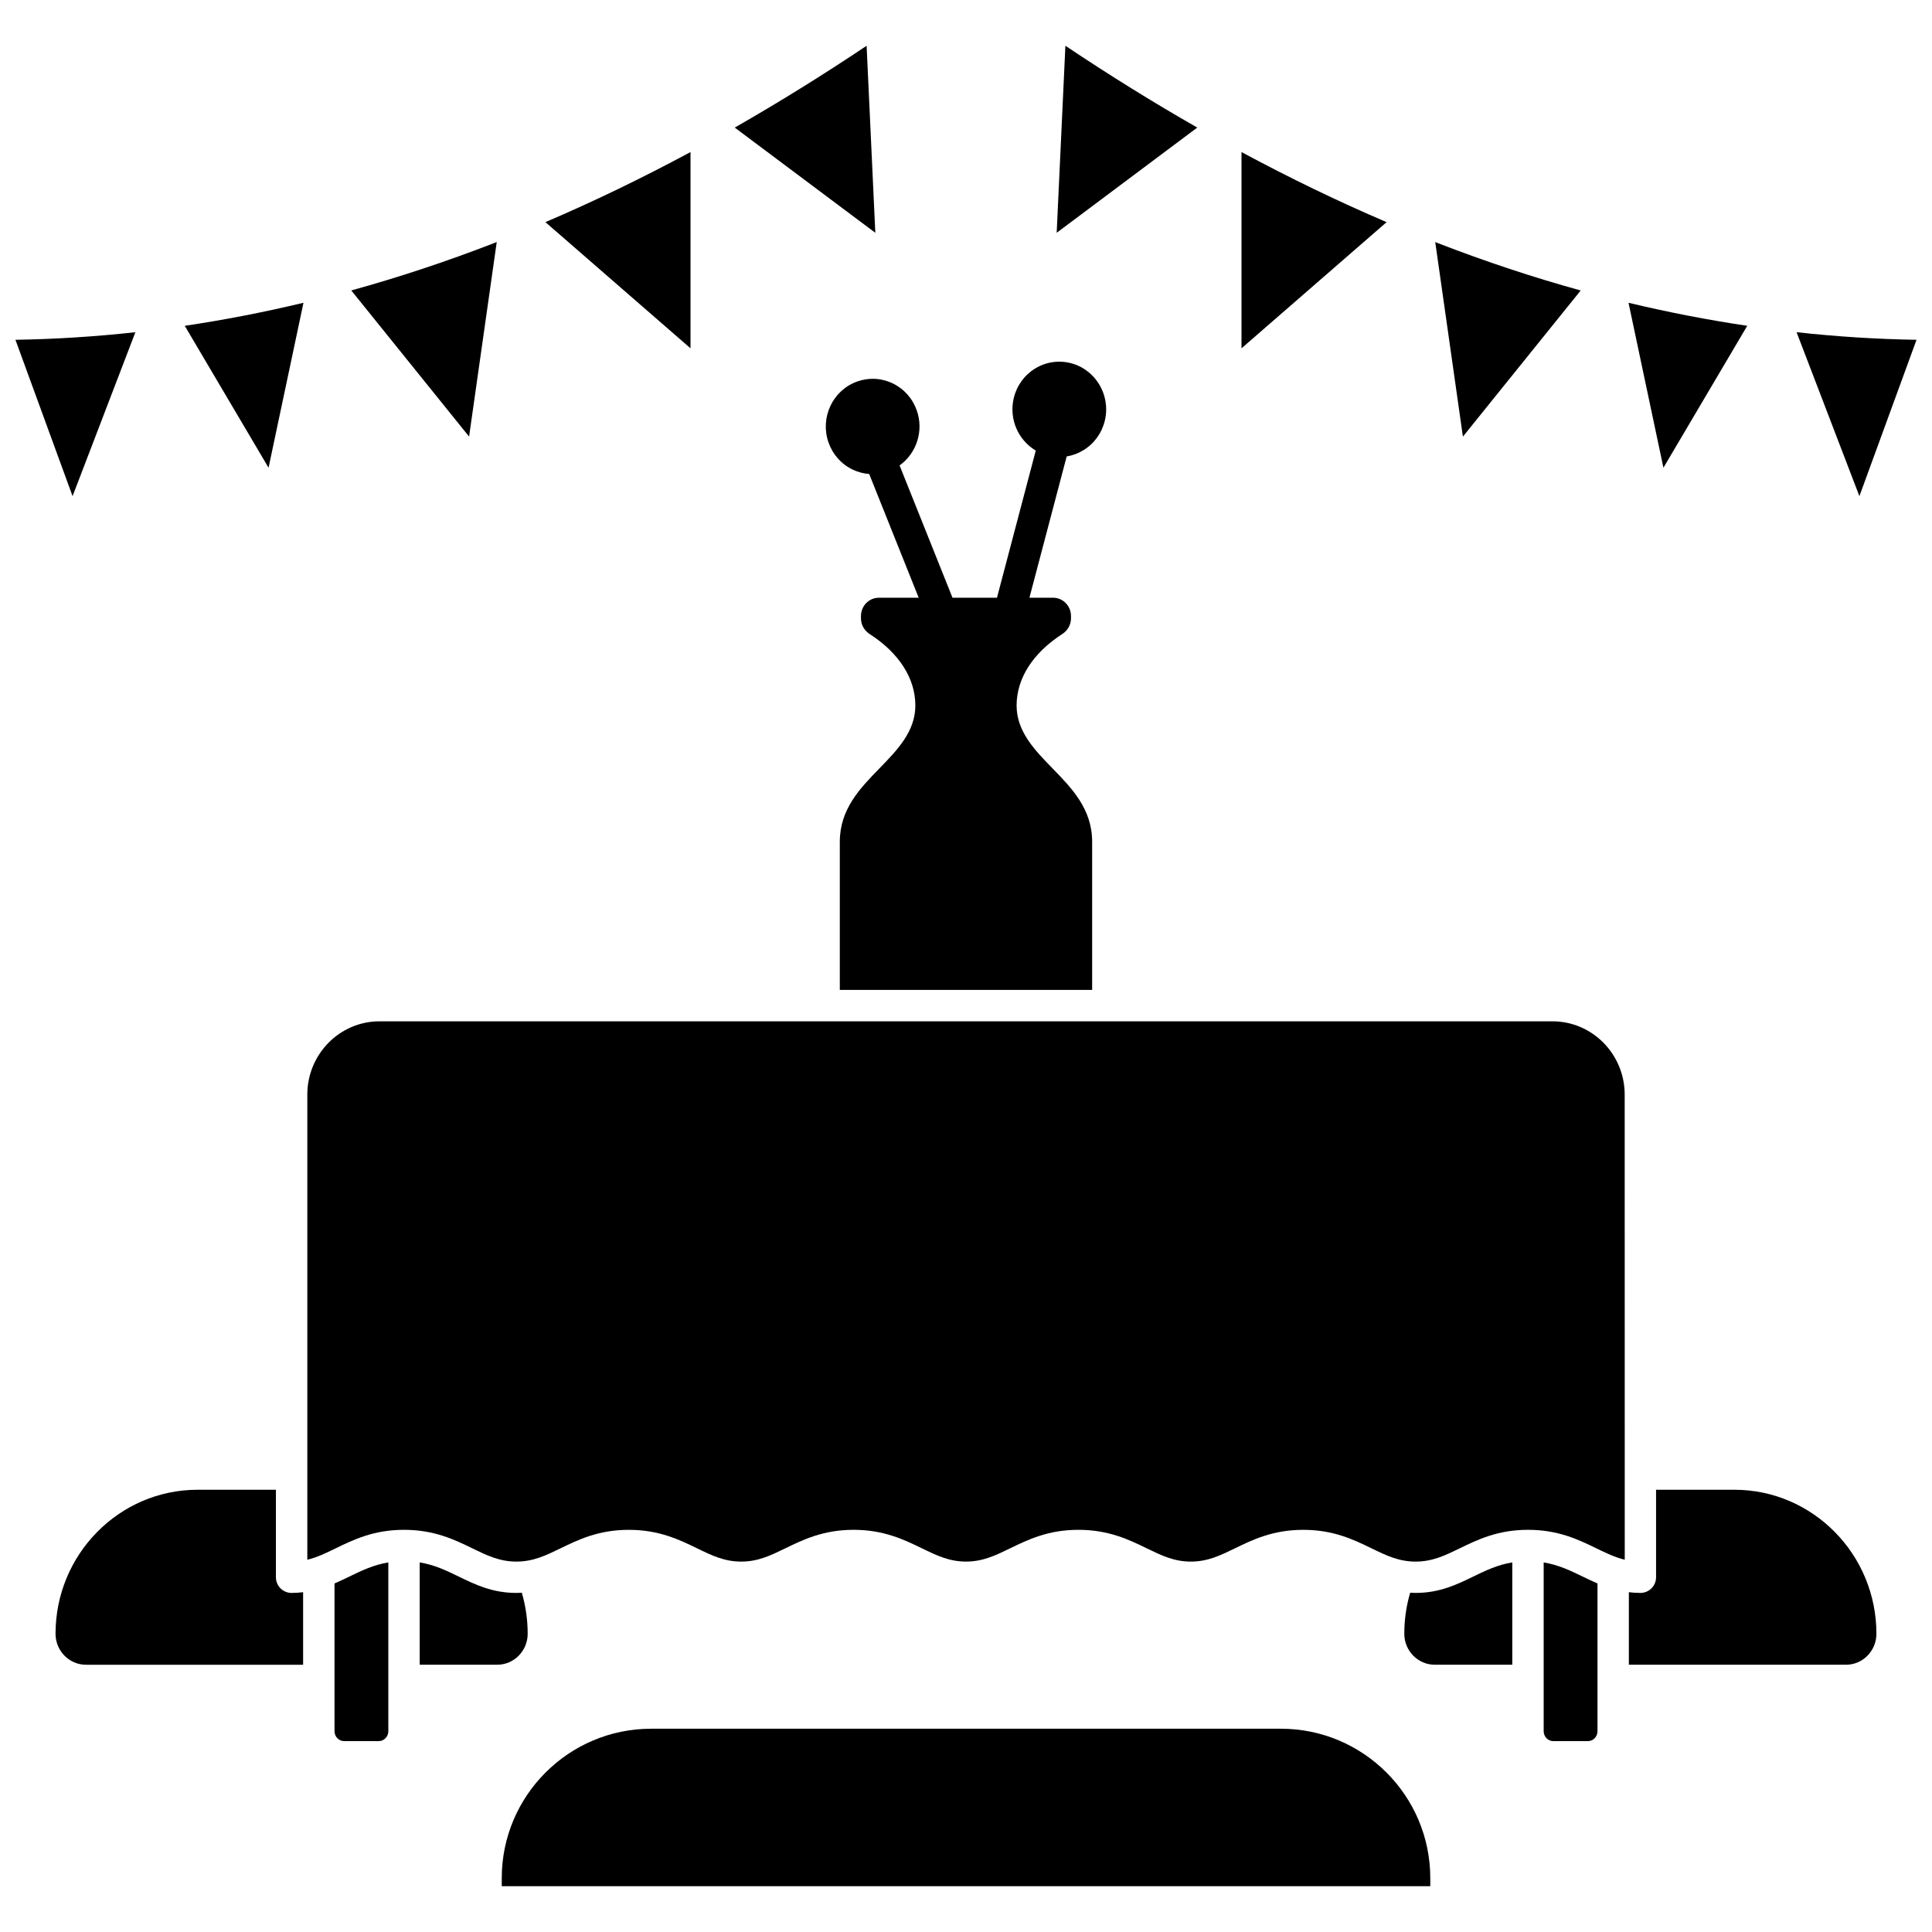
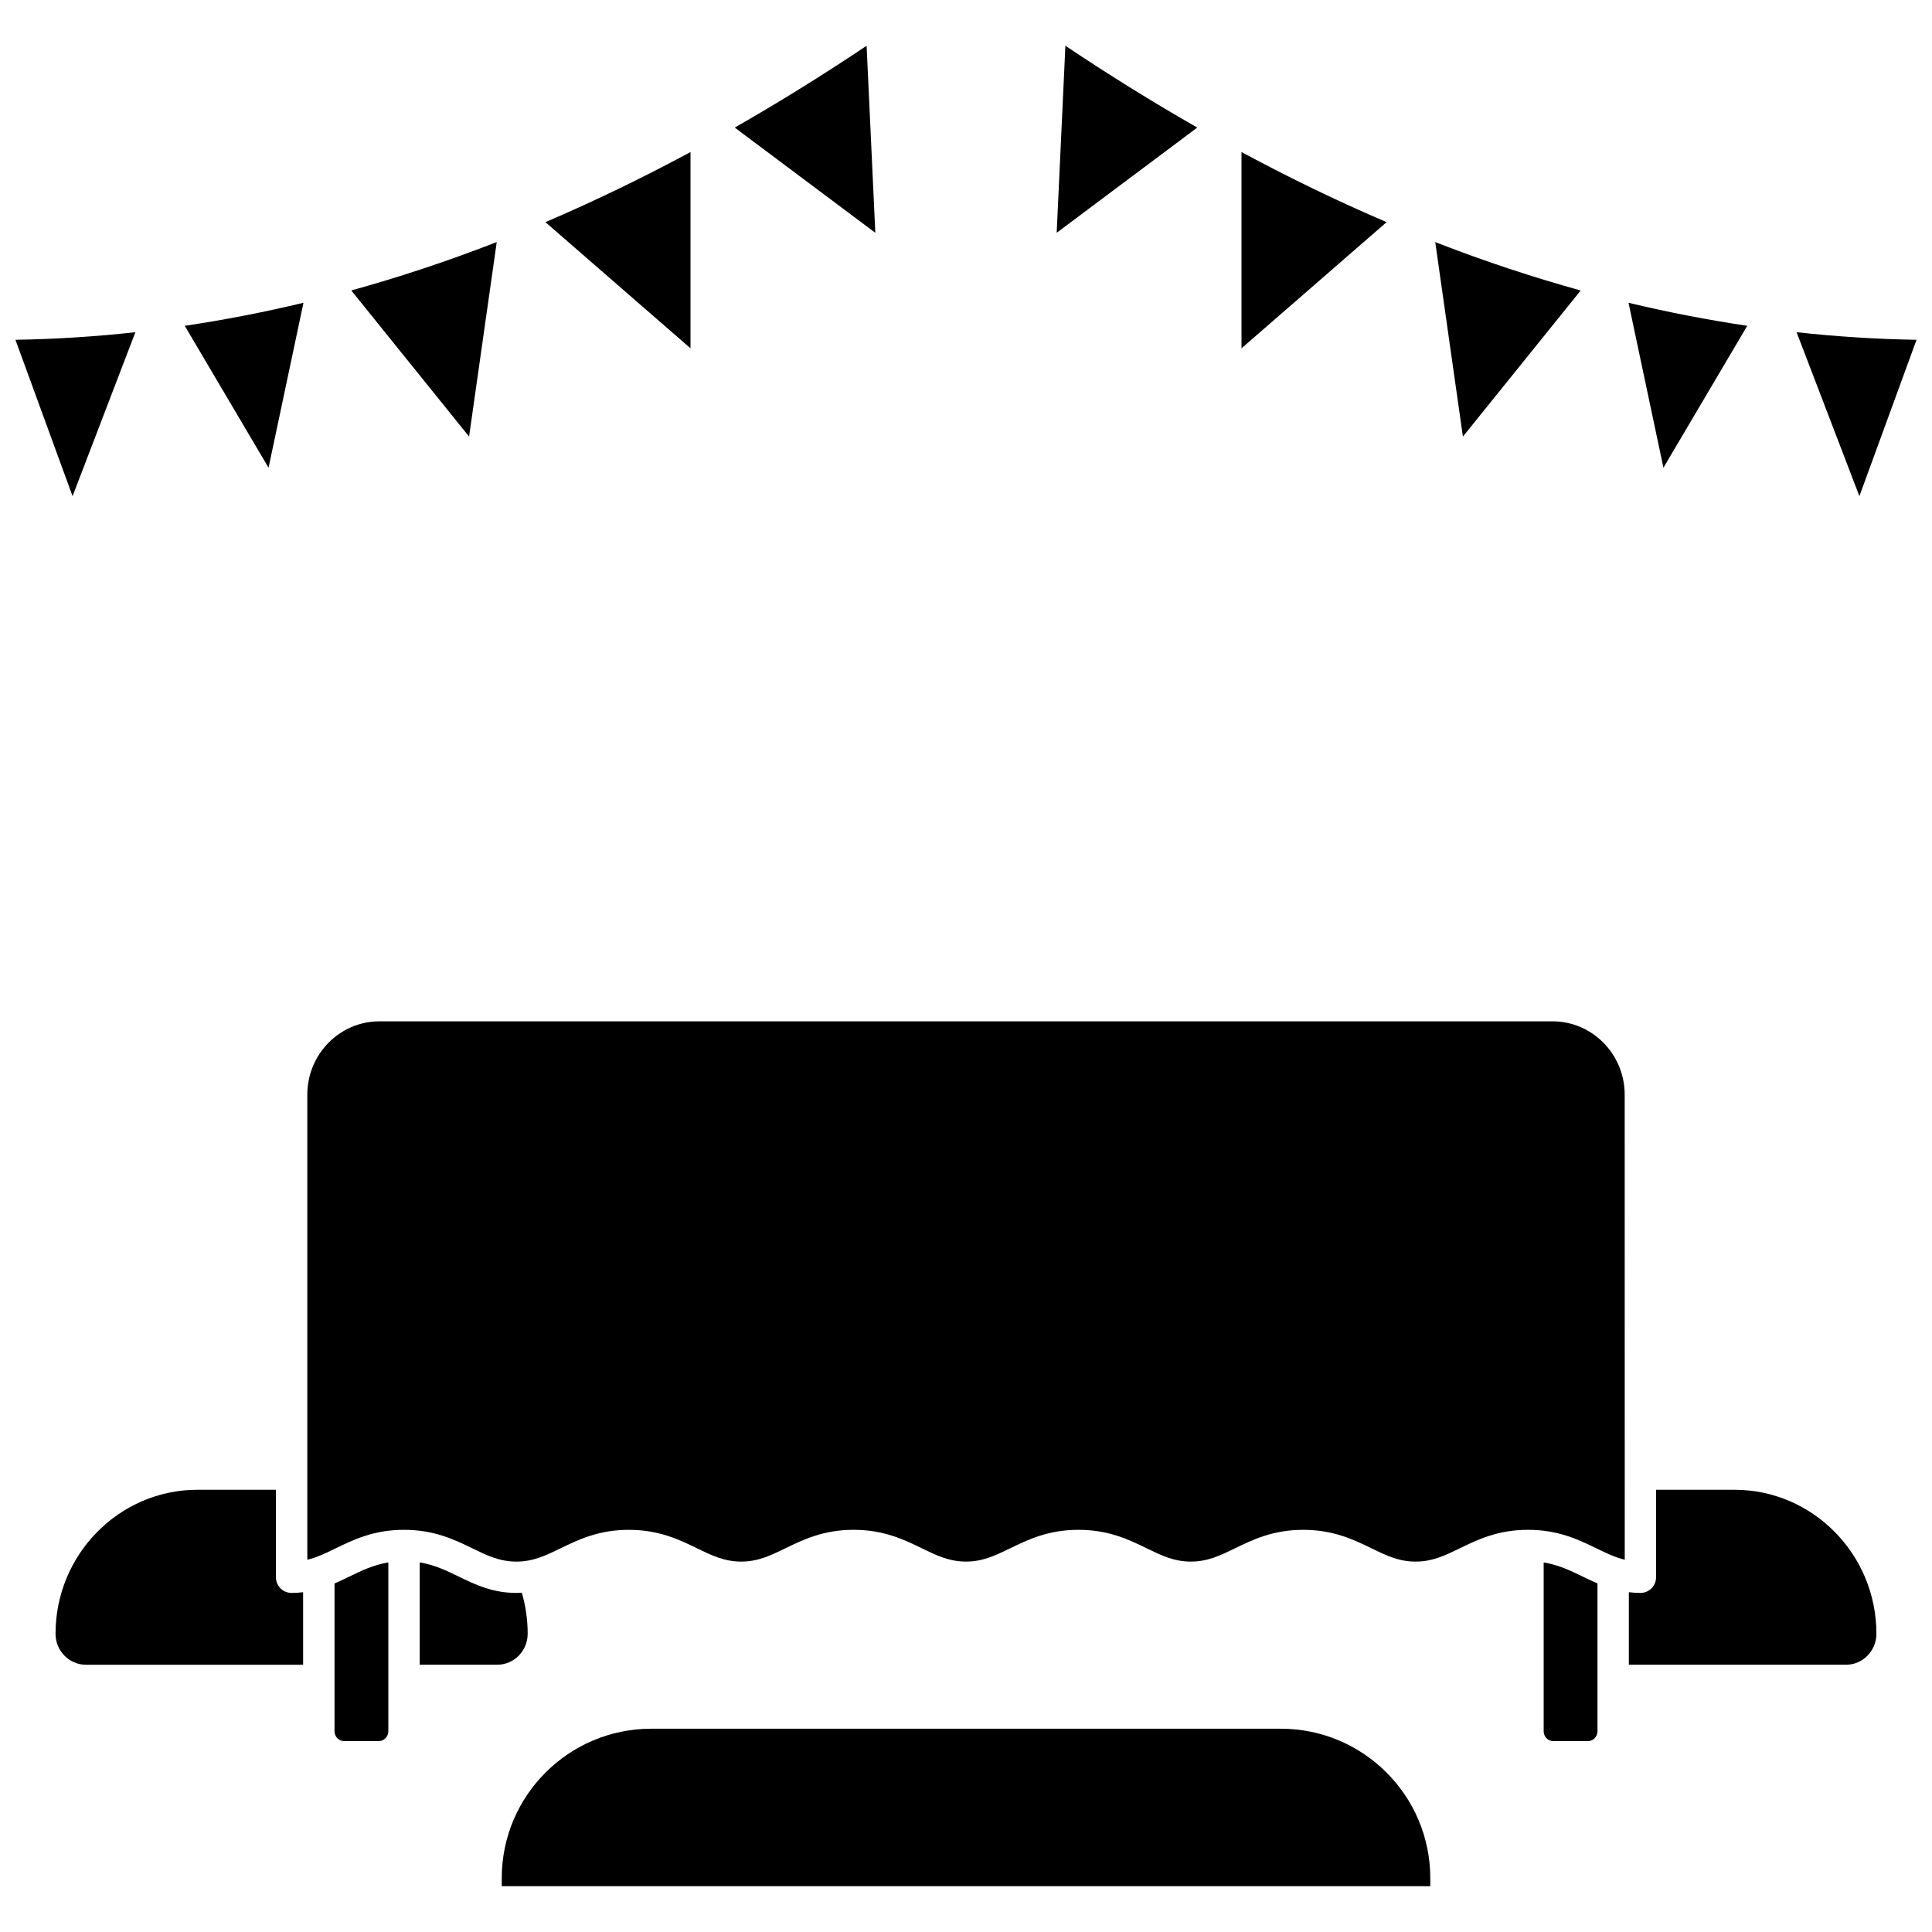
<svg xmlns="http://www.w3.org/2000/svg" width="800px" height="800px" version="1.1" viewBox="144 144 512 512">
  <defs>
    <clipPath id="b">
      <path d="m148.09 232h31.906v44h-31.906z" />
    </clipPath>
    <clipPath id="a">
      <path d="m620 232h31.902v44h-31.902z" />
    </clipPath>
  </defs>
  <g clip-path="url(#b)">
    <path d="m179.88 232.04c-10.621 1.168-21.227 1.84-31.789 2.008l15.141 41.438z" />
  </g>
  <path d="m275.64 208.14c-0.262 0.102-0.527 0.215-0.789 0.316-12.555 4.859-25.152 9.031-37.758 12.516l31.219 38.727z" />
  <path d="m326.99 184.3c-12.867 6.918-25.691 13.117-38.453 18.566l38.453 33.438z" />
  <path d="m373.66 156.13c-11.656 7.801-23.312 15.035-34.949 21.68l37.258 27.883z" />
  <path d="m473.01 184.3v52.008l38.453-33.438c-12.762-5.453-25.59-11.652-38.453-18.57z" />
  <path d="m426.34 156.13-2.309 49.562 37.258-27.883c-11.637-6.644-23.293-13.879-34.949-21.68z" />
  <g clip-path="url(#a)">
    <path d="m651.9 234.05c-10.562-0.172-21.164-0.844-31.789-2.012l16.648 43.449z" />
  </g>
  <path d="m215.17 267.95 9.254-43.715c-10.492 2.516-20.988 4.551-31.465 6.106z" />
  <path d="m562.9 220.98c-12.609-3.484-25.203-7.656-37.758-12.516-0.262-0.102-0.527-0.211-0.789-0.316l7.332 51.559z" />
  <path d="m607.04 230.34c-10.48-1.555-20.973-3.59-31.465-6.102l9.25 43.711z" />
  <path d="m483.45 602.13h-166.89c-21.828 0-39.59 17.758-39.59 39.59v2.144h246.07v-2.144c0.004-21.828-17.754-39.59-39.586-39.59z" />
  <path d="m555.43 414.66h-310.86c-10.547 0-19.129 8.711-19.129 19.422v123.26c2.598-0.621 4.941-1.766 7.523-3.019 4.731-2.301 10.09-4.906 18.105-4.906 8.012 0 13.375 2.606 18.102 4.906 3.875 1.887 7.227 3.516 11.684 3.516s7.805-1.629 11.684-3.512c4.731-2.301 10.09-4.906 18.105-4.906 8.012 0 13.375 2.609 18.105 4.906 3.875 1.887 7.227 3.512 11.684 3.512 4.457 0 7.805-1.629 11.684-3.516 4.731-2.301 10.09-4.906 18.102-4.906s13.375 2.609 18.105 4.906c3.875 1.887 7.227 3.512 11.684 3.512 4.457 0 7.805-1.629 11.684-3.512 4.731-2.301 10.09-4.906 18.105-4.906 8.012 0 13.375 2.606 18.102 4.906 3.875 1.887 7.227 3.516 11.684 3.516s7.805-1.629 11.684-3.512c4.731-2.301 10.09-4.906 18.105-4.906 8.012 0 13.375 2.609 18.105 4.906 3.875 1.887 7.223 3.512 11.684 3.512 4.457 0 7.805-1.629 11.684-3.516 4.731-2.301 10.09-4.906 18.102-4.906 8.012 0 13.375 2.609 18.105 4.906 2.582 1.254 4.93 2.394 7.523 3.019l-0.016-123.26c-0.004-10.711-8.582-19.422-19.129-19.422z" />
  <path d="m603.64 538.8h-20.766v23.184c0 2.297-1.863 4.16-4.16 4.16-1.07 0-2.074-0.082-3.051-0.195v19.223h57.551c4.441 0 8.055-3.684 8.055-8.211 0.004-21.039-16.879-38.16-37.629-38.16z" />
  <path d="m553.09 558.06v44.727c0 1.445 1.137 2.625 2.539 2.625h9.184c1.402 0 2.539-1.176 2.539-2.625v-39.156c-1.355-0.582-2.664-1.207-3.953-1.836-3.246-1.578-6.359-3.086-10.309-3.734z" />
  <path d="m232.65 563.63v39.156c0 1.445 1.137 2.625 2.539 2.625h9.184c1.402 0 2.539-1.176 2.539-2.625v-44.727c-3.949 0.648-7.062 2.16-10.309 3.738-1.289 0.625-2.598 1.25-3.953 1.832z" />
  <path d="m283.84 576.96c0-3.719-0.527-7.367-1.555-10.879-0.473 0.027-0.938 0.062-1.43 0.062-6.375 0-10.922-2.211-15.32-4.352-3.246-1.578-6.359-3.09-10.309-3.738v27.117h20.559c4.441-0.004 8.055-3.684 8.055-8.211z" />
  <path d="m217.12 561.99v-23.184l-20.77-0.004c-20.75 0-37.633 17.117-37.633 38.16 0 4.527 3.613 8.211 8.055 8.211h57.555v-19.223c-0.977 0.113-1.977 0.195-3.051 0.195-2.297 0-4.156-1.859-4.156-4.156z" />
-   <path d="m519.14 566.14c-0.492 0-0.957-0.035-1.43-0.062-1.027 3.512-1.555 7.16-1.555 10.879 0 4.527 3.613 8.211 8.055 8.211h20.559v-27.117c-3.949 0.648-7.059 2.16-10.309 3.738-4.402 2.141-8.949 4.352-15.32 4.352z" />
-   <path d="m371.15 245.11c-6.477 2.312-9.883 9.551-7.594 16.129 1.117 3.203 3.394 5.766 6.418 7.211 1.395 0.668 2.875 1.051 4.371 1.164l13.121 32.797h-10.574c-2.606 0-4.727 2.172-4.727 4.84v0.617c0 1.672 0.859 3.223 2.297 4.152 7.812 5.039 12.117 11.77 12.117 18.957 0 6.879-4.816 11.824-9.473 16.605-5.184 5.324-10.547 10.828-10.547 19.492v39.262h66.871v-39.262c0-8.664-5.359-14.168-10.547-19.492-4.656-4.781-9.473-9.727-9.473-16.605 0-7.188 4.305-13.922 12.117-18.961 1.438-0.926 2.297-2.481 2.297-4.152v-0.617c0-2.668-2.121-4.84-4.727-4.84h-6.289l9.875-37.449c1.574-0.254 3.098-0.82 4.496-1.688 2.859-1.77 4.859-4.57 5.633-7.883 1.582-6.789-2.57-13.609-9.246-15.203-0.949-0.227-1.906-0.336-2.859-0.336-2.25 0-4.465 0.625-6.434 1.844-2.859 1.77-4.859 4.566-5.633 7.883-1.289 5.543 1.242 11.105 5.852 13.828l-10.285 39.004h-11.781l-14.027-35.066c4.445-3.176 6.473-9.078 4.57-14.539-1.117-3.203-3.394-5.766-6.418-7.211-1.68-0.801-3.477-1.207-5.281-1.207-1.387 0.008-2.777 0.246-4.121 0.727z" />
</svg>